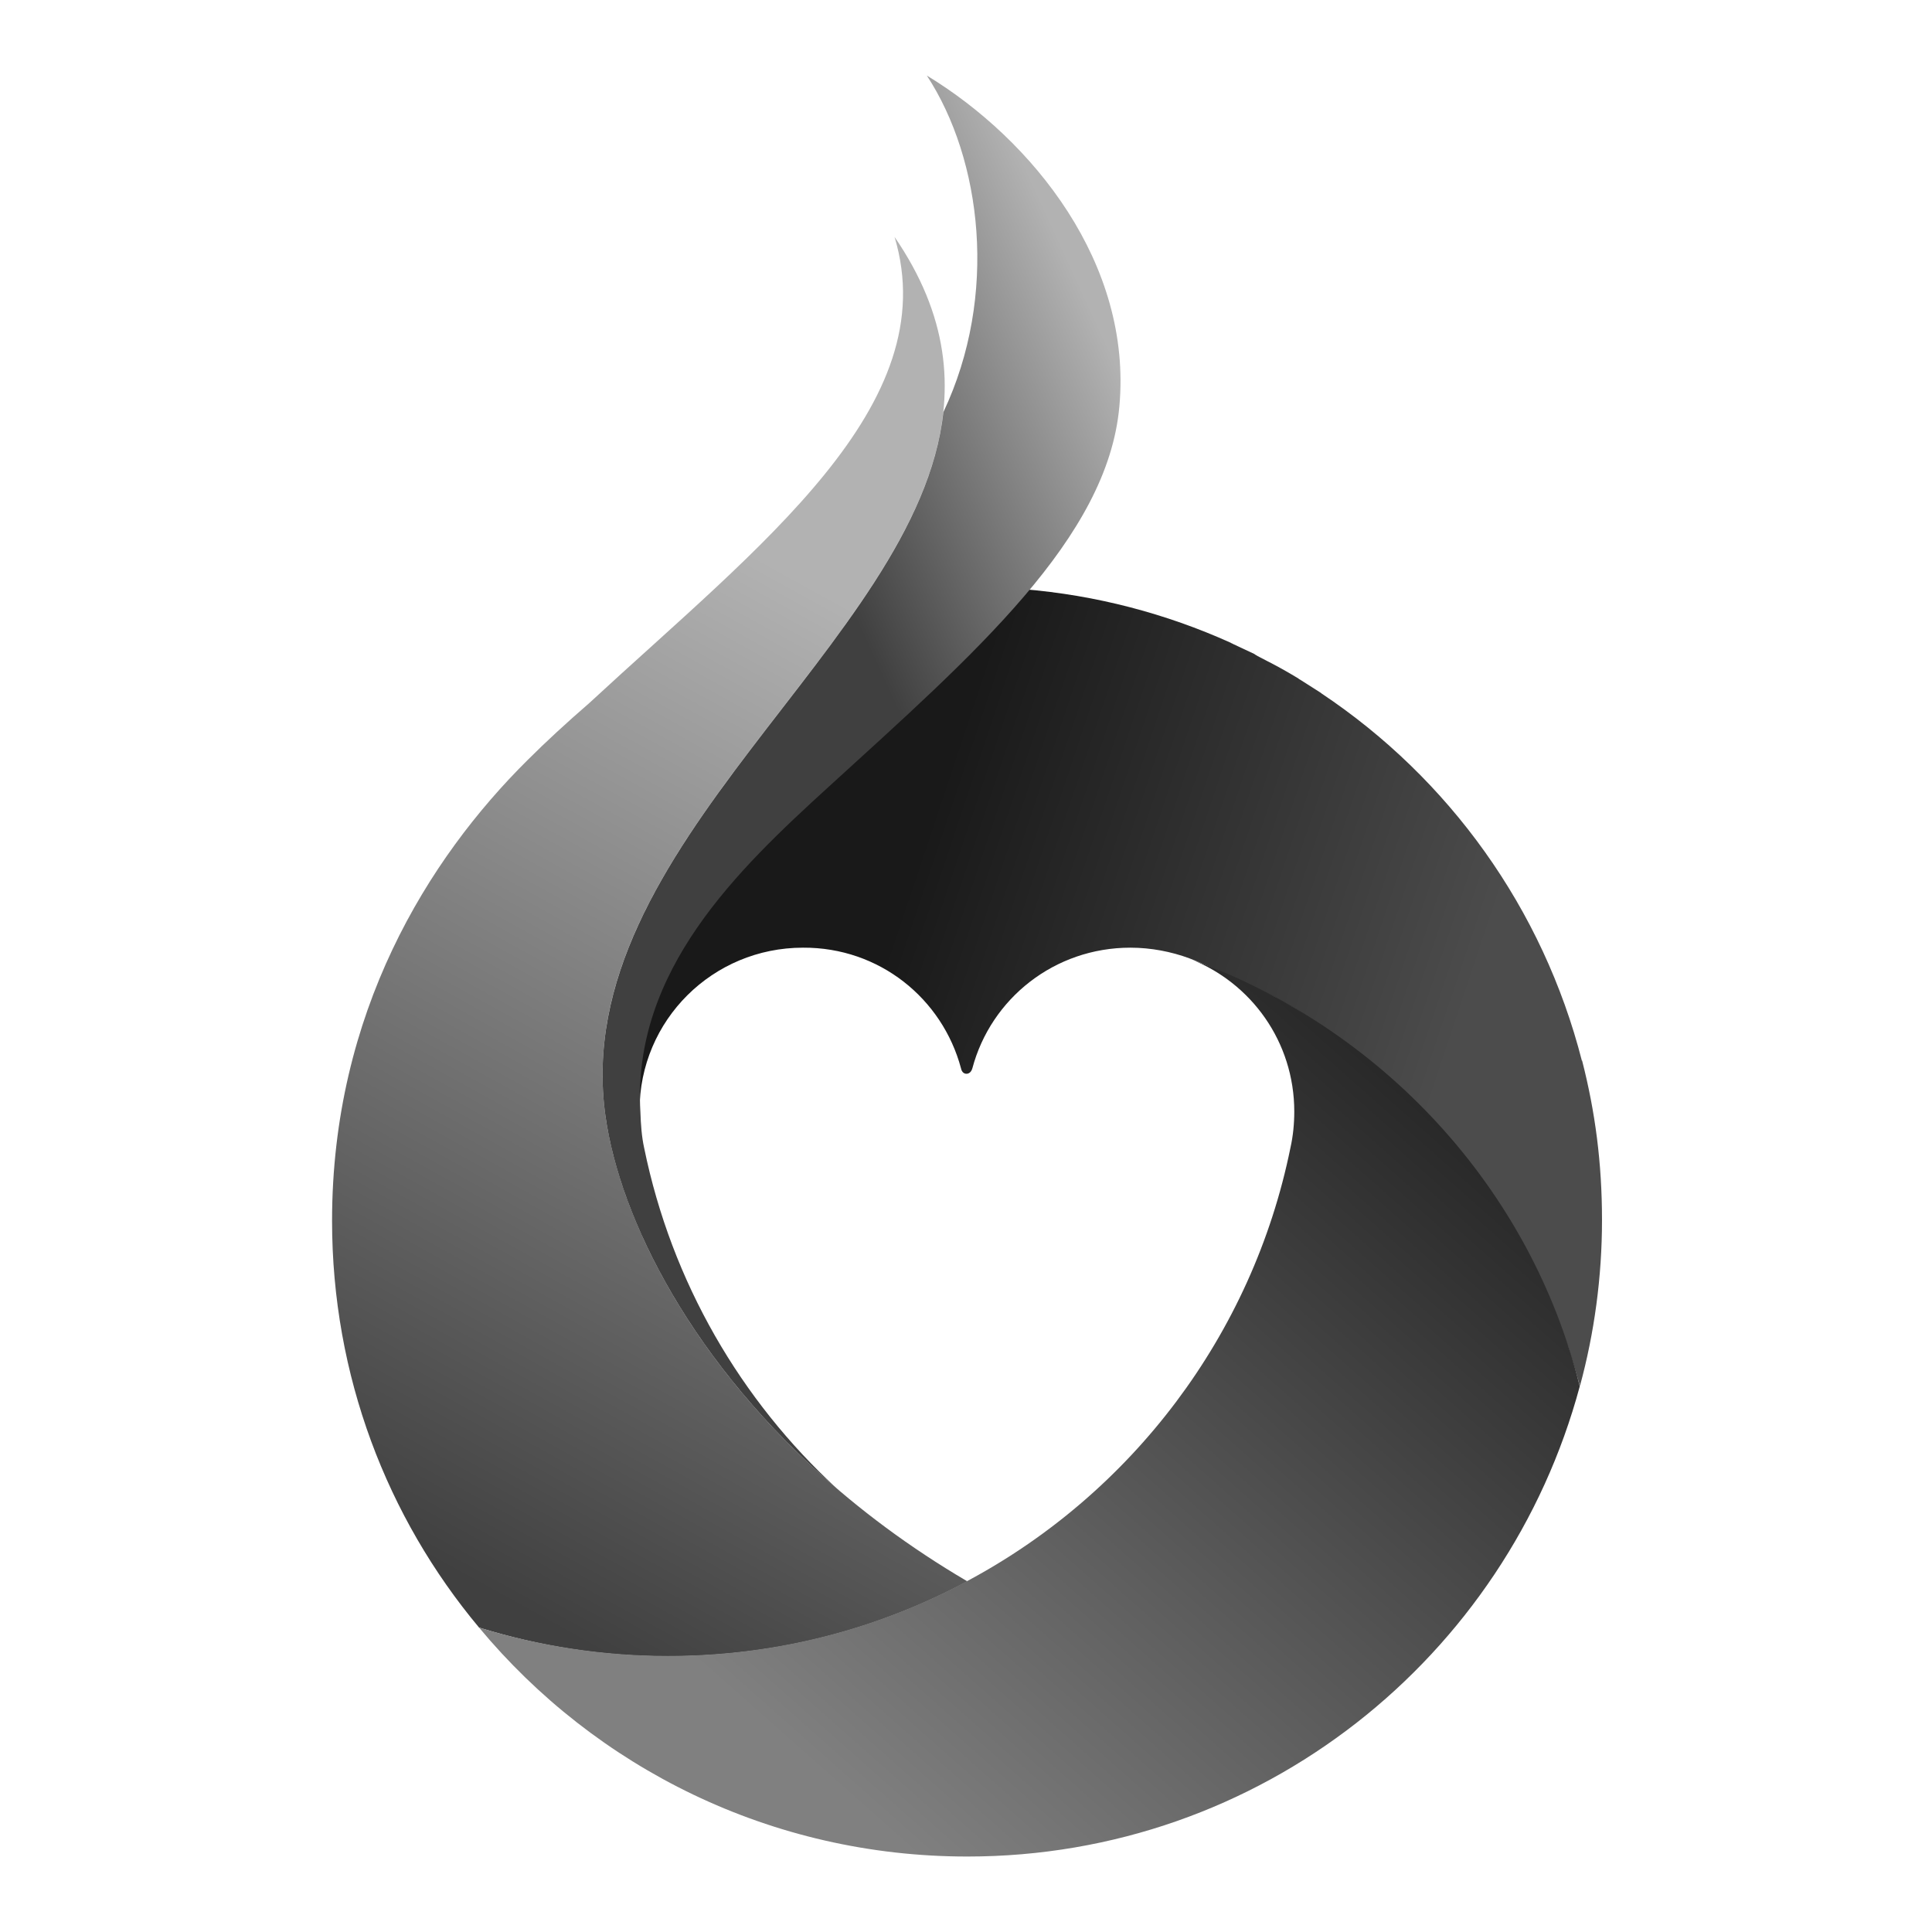
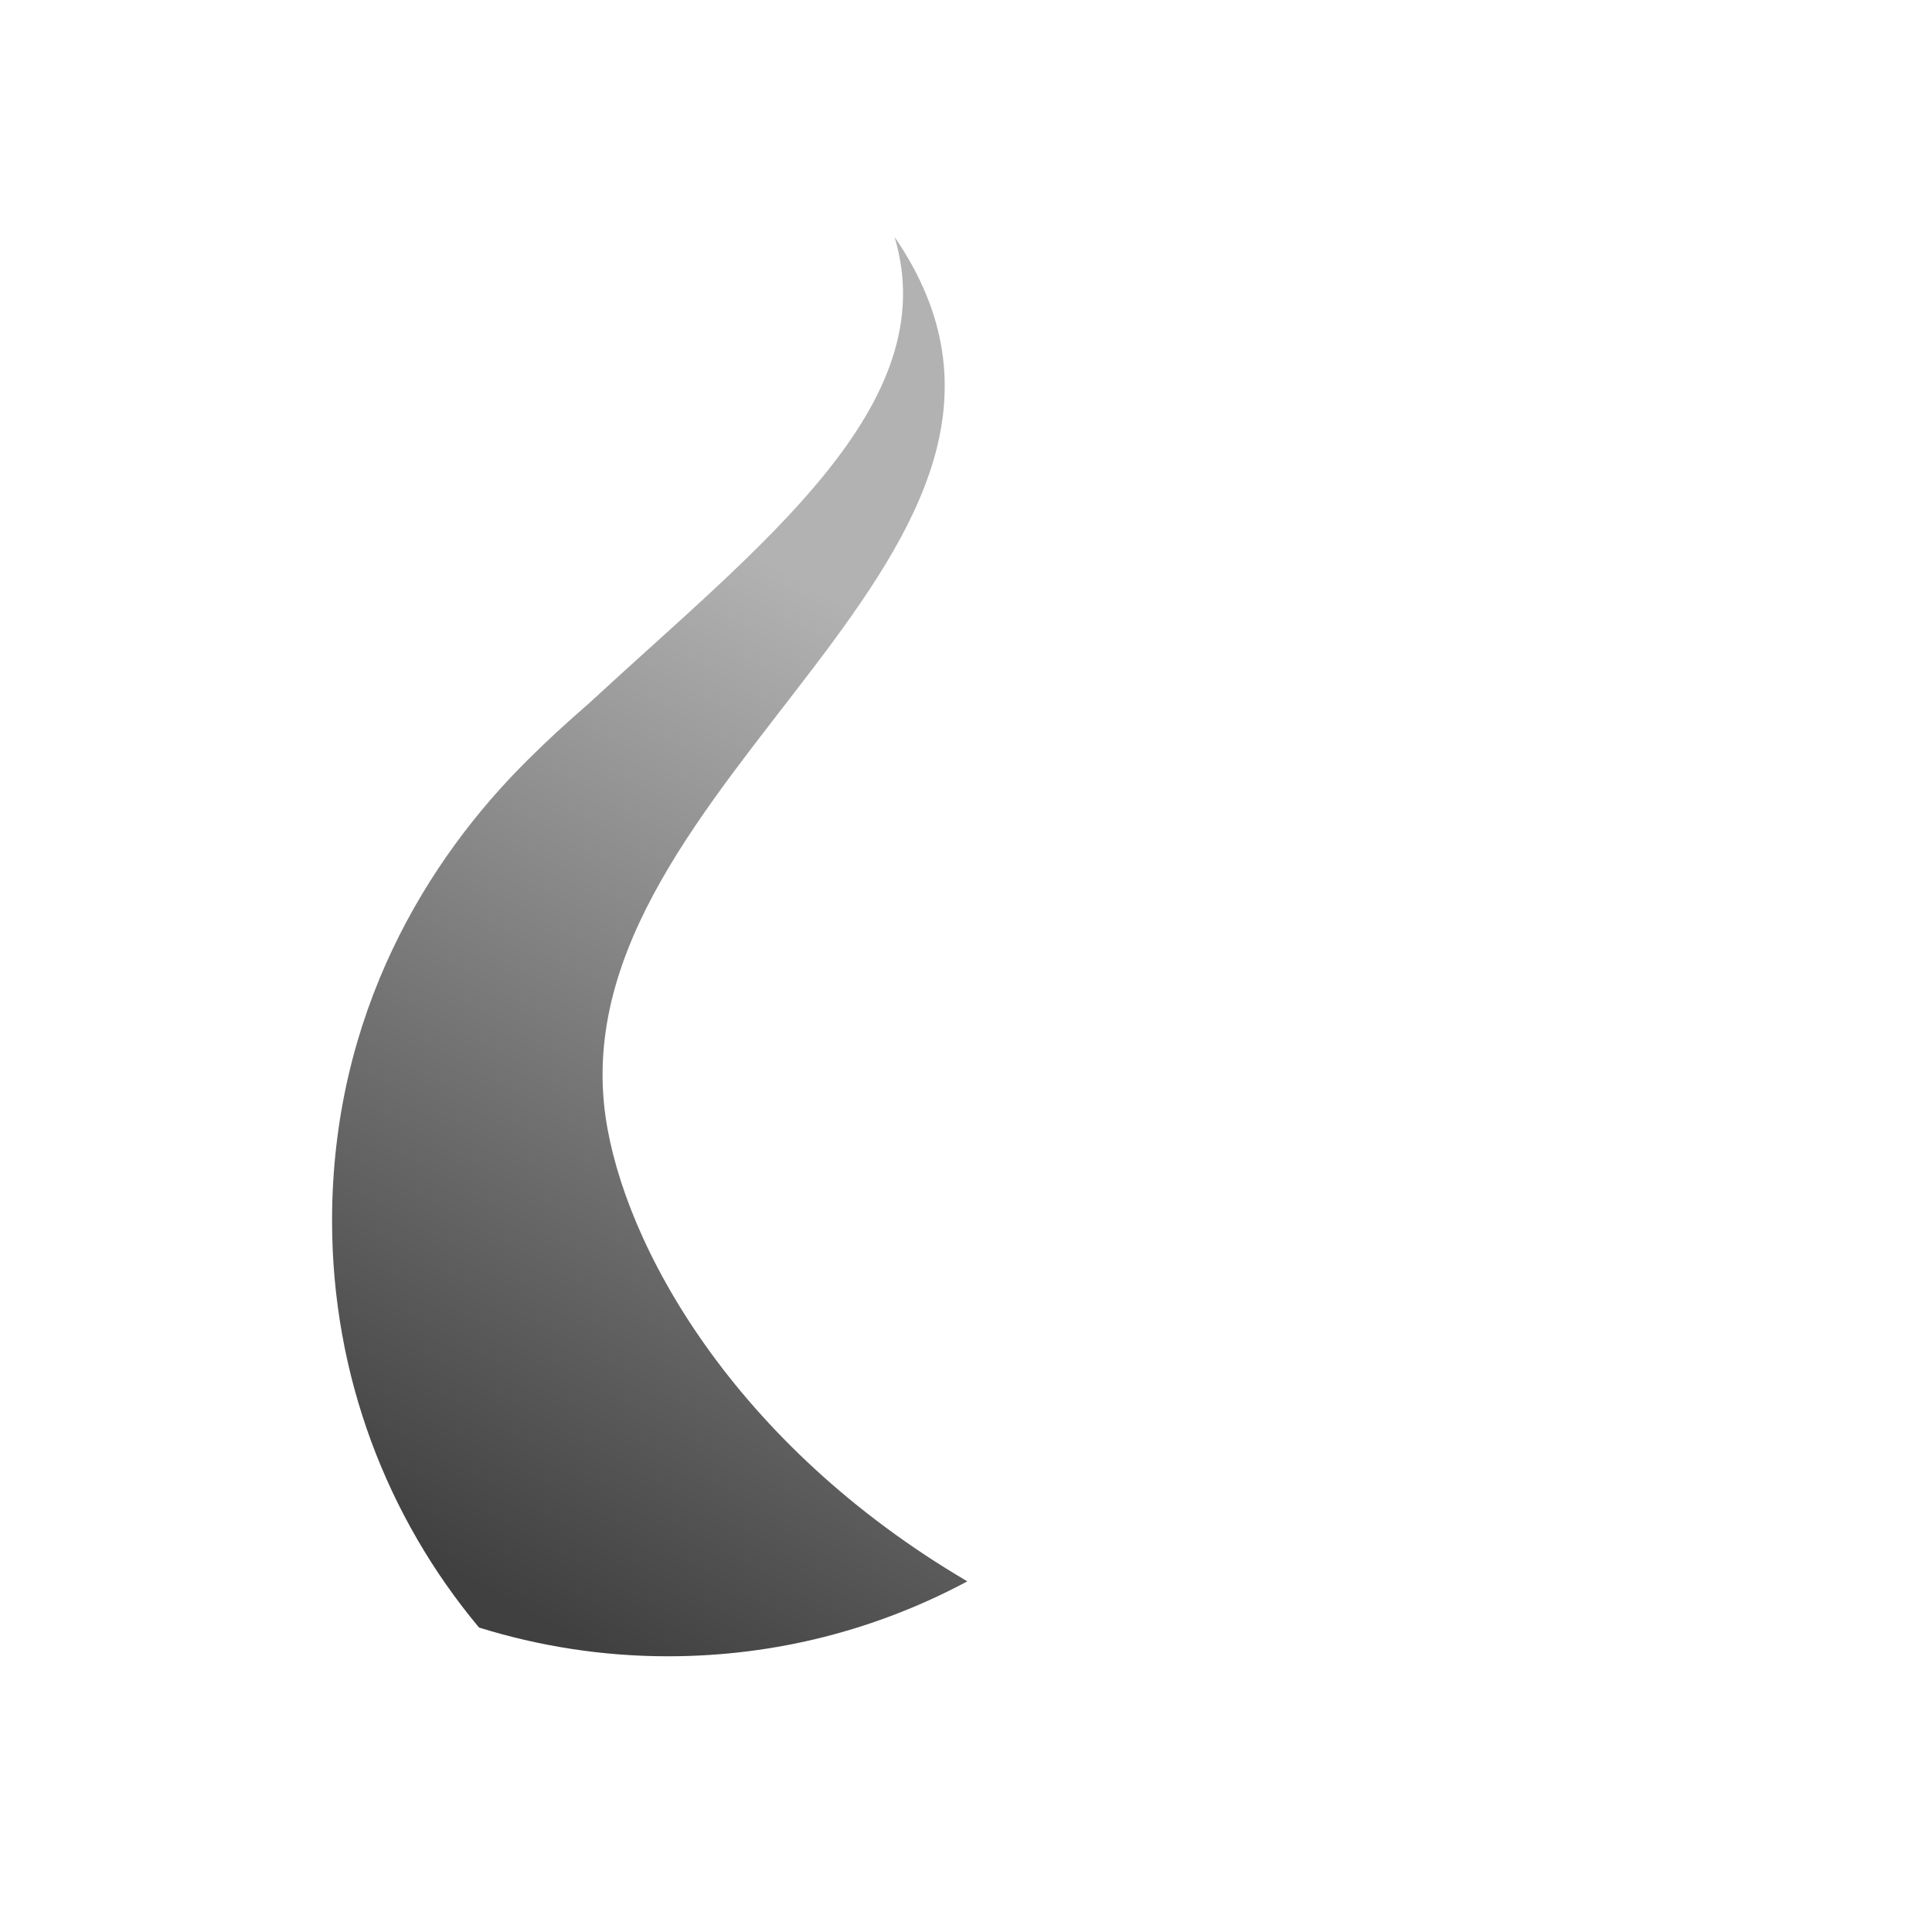
<svg xmlns="http://www.w3.org/2000/svg" width="512" height="512" viewBox="0 0 512 512" fill="none">
-   <path d="M419.219 281.123C408.891 240.746 383.983 206.304 350.195 183.756L350.078 183.639C348.279 182.517 346.596 181.396 344.797 180.274C344.563 180.157 344.47 180.04 344.236 179.947L344.12 179.83C341.549 178.264 338.956 176.792 336.362 175.46C336.245 175.46 336.245 175.344 336.128 175.344C336.011 175.344 336.011 175.227 335.895 175.227C335.007 174.783 334.212 174.339 333.301 173.872C333.067 173.755 332.974 173.638 332.74 173.544C332.623 173.428 332.506 173.428 332.413 173.311C330.497 172.423 328.604 171.512 326.688 170.624C326.571 170.507 326.361 170.507 326.244 170.39C326.127 170.39 326.127 170.273 326.011 170.273C309.07 162.656 290.54 157.702 271.123 156.136C263.599 165.67 254.626 175.32 244.532 185.064C243.41 186.186 242.289 187.19 241.167 188.312C240.046 189.317 238.924 190.438 237.803 191.443L237.686 191.56C236.564 192.565 235.443 193.686 234.321 194.691C234.204 194.691 234.204 194.808 234.087 194.808C232.966 195.813 231.844 196.817 230.839 197.845L230.606 198.079C229.484 199.084 228.479 200.089 227.358 201.117C227.241 201.234 227.124 201.35 226.914 201.444C225.909 202.449 224.787 203.36 223.759 204.365C223.526 204.482 223.432 204.692 223.199 204.809C221.96 205.93 220.722 207.052 219.483 208.173C218.595 209.061 217.567 209.856 216.679 210.744C216.446 210.977 216.119 211.188 215.885 211.421C214.997 212.216 214.202 212.987 213.315 213.781C213.198 213.898 212.987 214.015 212.871 214.225C211.866 215.113 210.861 216.141 209.95 217.029C209.716 217.263 209.506 217.356 209.389 217.59C208.501 218.384 207.707 219.156 206.819 220.067C206.585 220.301 206.492 220.394 206.258 220.628C205.253 221.632 204.248 222.637 203.22 223.665C203.103 223.782 202.987 223.899 202.893 223.992C202.005 224.88 201.094 225.792 200.206 226.68C199.972 226.913 199.879 227.124 199.645 227.24C197.729 229.25 195.72 231.4 193.92 233.526C193.687 233.76 193.593 233.97 193.36 234.087C192.472 235.091 191.56 236.213 190.673 237.218L190.556 237.335C189.668 238.456 188.757 239.578 187.869 240.816C187.752 241.05 187.635 241.143 187.541 241.377C186.747 242.382 185.976 243.387 185.298 244.508C185.181 244.625 185.065 244.742 184.971 244.952C184.177 246.19 183.289 247.312 182.494 248.55C182.377 248.667 182.377 248.784 182.261 248.878C181.583 249.999 180.905 251.121 180.251 252.242C180.134 252.476 180.017 252.686 179.924 252.803C178.475 255.28 177.237 257.733 175.998 260.327C175.882 260.561 175.765 260.771 175.671 261.005C175.111 262.243 174.55 263.575 174.106 264.93C172.423 269.183 171.185 273.576 170.391 278.156C170.274 278.6 170.274 278.95 170.157 279.394C170.04 280.072 169.923 280.633 169.83 281.31C169.83 281.544 169.83 281.754 169.713 281.988C169.596 282.432 169.596 282.876 169.596 283.436C169.596 283.88 169.479 284.324 169.479 284.792C169.362 285.469 169.362 286.24 169.362 287.035V291.404C169.362 292.409 169.362 293.32 169.479 294.325C169.479 270.328 188.897 251.144 212.801 251.144C233.012 251.027 249.719 264.603 254.673 283.109C254.907 284.231 255.561 284.558 256.122 284.558C256.683 284.558 257.36 284.231 257.687 283.109C262.618 264.603 279.465 251.144 299.56 251.144C305.051 251.144 310.378 252.196 315.215 253.971C315.215 253.971 323.791 257.219 337.834 264.253C337.951 264.37 338.068 264.369 338.161 264.486C339.516 265.281 340.848 265.935 342.203 266.73C342.32 266.73 342.437 266.846 342.437 266.846C349.517 271.006 355.873 275.959 362.158 281.006C362.275 281.123 362.509 281.38 362.626 281.497C363.747 282.385 364.799 283.109 365.804 283.997C366.037 284.231 366.224 284.511 366.458 284.745C367.463 285.633 368.28 286.474 369.308 287.362C369.542 287.596 369.893 287.783 370.243 288.016C371.154 288.904 372.159 289.699 373.047 290.61C373.281 290.844 373.561 291.031 373.795 291.264C374.8 292.269 375.454 293.063 376.459 294.068C376.575 294.185 376.832 294.652 376.949 294.746C380.314 298.227 383.679 301.452 386.833 305.144C387.067 305.377 387.417 305.798 387.534 306.008C388.329 307.013 388.983 307.878 389.777 308.882C390.128 309.21 390.385 309.654 390.619 309.981C391.296 310.869 392.091 311.686 392.768 312.574C393.095 313.018 393.329 313.369 393.656 313.813C394.217 314.701 394.895 315.612 395.455 316.383C395.783 316.827 396.016 317.271 396.343 317.738C396.904 318.626 397.582 319.538 398.143 320.425C398.376 320.869 398.703 321.313 398.937 321.781C399.498 322.785 400.175 323.697 400.736 324.701C400.97 325.029 401.18 325.496 401.414 325.823C402.208 327.061 402.863 328.393 403.657 329.749C403.657 329.865 403.774 329.865 403.774 329.982C404.568 331.338 405.339 332.786 406.017 334.235C406.251 334.562 406.344 334.913 406.578 335.24C407.139 336.361 407.699 337.366 408.143 338.488C408.377 339.048 408.587 339.492 408.821 340.053C409.265 340.941 409.709 341.969 410.059 342.857C410.293 343.418 410.503 343.979 410.854 344.54C411.181 345.427 411.648 346.339 411.975 347.227C412.209 347.787 412.419 348.465 412.653 349.026C412.98 349.914 413.331 350.825 413.658 351.713C413.892 352.274 414.102 352.951 414.335 353.512C414.663 354.4 415.013 355.428 415.34 356.316C415.574 356.877 415.784 357.438 415.901 358.115C416.228 359.12 416.579 360.125 416.906 361.246C417.023 361.69 417.233 362.251 417.35 362.695C417.794 364.261 418.238 365.733 418.705 367.298C422.514 353.279 424.547 338.464 424.547 323.323C424.547 308.181 422.747 294.606 419.266 281.03L419.219 281.123Z" fill="url(#paint0_linear_314_131)" />
  <path d="M237.054 62.735C250.513 107.481 201.374 144.494 156.136 186.343C150.178 191.507 144.687 196.554 139.873 201.368C113.376 227.608 88 268.452 88 323.527C88 364.582 102.581 402.155 126.952 431.316C142.771 436.246 159.618 438.933 177.003 438.933C205.743 438.933 232.661 431.76 256.355 419.072C194.434 382.714 165.319 330.023 160.459 295.791C147.865 206.508 294.278 146.129 237.031 62.735H237.054Z" fill="url(#paint1_linear_314_131)" />
-   <path d="M245.607 20C260.187 42.268 264.627 78.323 249.999 109.236C243.293 170.76 150.318 223.918 160.459 295.817C164.292 322.945 183.405 361.64 221.96 394.656C196.303 371.103 177.984 339.745 170.717 304.252C170.04 301.214 169.829 297.966 169.713 294.718C167.469 257.262 195.532 230.438 219.646 208.473C258.154 173.354 293.508 142.627 296.639 107.741C300.12 69.934 273.763 37.104 245.583 20H245.607Z" fill="url(#paint2_linear_314_131)" />
-   <path d="M315.284 254.084C331.547 260.369 342.997 276.071 342.997 294.578C342.997 297.825 342.67 301.073 341.992 304.111C331.898 353.905 299.793 395.754 256.355 418.98C232.661 431.668 205.743 438.842 177.002 438.842C159.594 438.842 142.771 436.154 126.952 431.318C157.819 468.447 204.294 492 256.355 492C334.141 492 399.357 439.169 418.657 367.387C405.596 314.789 366.083 272.286 315.284 254.107V254.084Z" fill="url(#paint3_linear_314_131)" />
  <defs>
    <linearGradient id="paint0_linear_314_131" x1="384.8" y1="277.618" x2="242.149" y2="230.021" gradientUnits="userSpaceOnUse">
      <stop stop-color="#4C4C4C" />
      <stop offset="1" stop-color="#191919" />
    </linearGradient>
    <linearGradient id="paint1_linear_314_131" x1="264.439" y1="182.277" x2="131.625" y2="423.044" gradientUnits="userSpaceOnUse">
      <stop stop-color="#B2B2B2" />
      <stop offset="1" stop-color="#404040" />
    </linearGradient>
    <linearGradient id="paint2_linear_314_131" x1="327.062" y1="164.451" x2="244.368" y2="202.468" gradientUnits="userSpaceOnUse">
      <stop stop-color="#B2B2B2" />
      <stop offset="1" stop-color="#404040" />
    </linearGradient>
    <linearGradient id="paint3_linear_314_131" x1="220.067" y1="472.185" x2="383.07" y2="288.269" gradientUnits="userSpaceOnUse">
      <stop stop-color="#808080" />
      <stop offset="1" stop-color="#262626" />
    </linearGradient>
  </defs>
</svg>